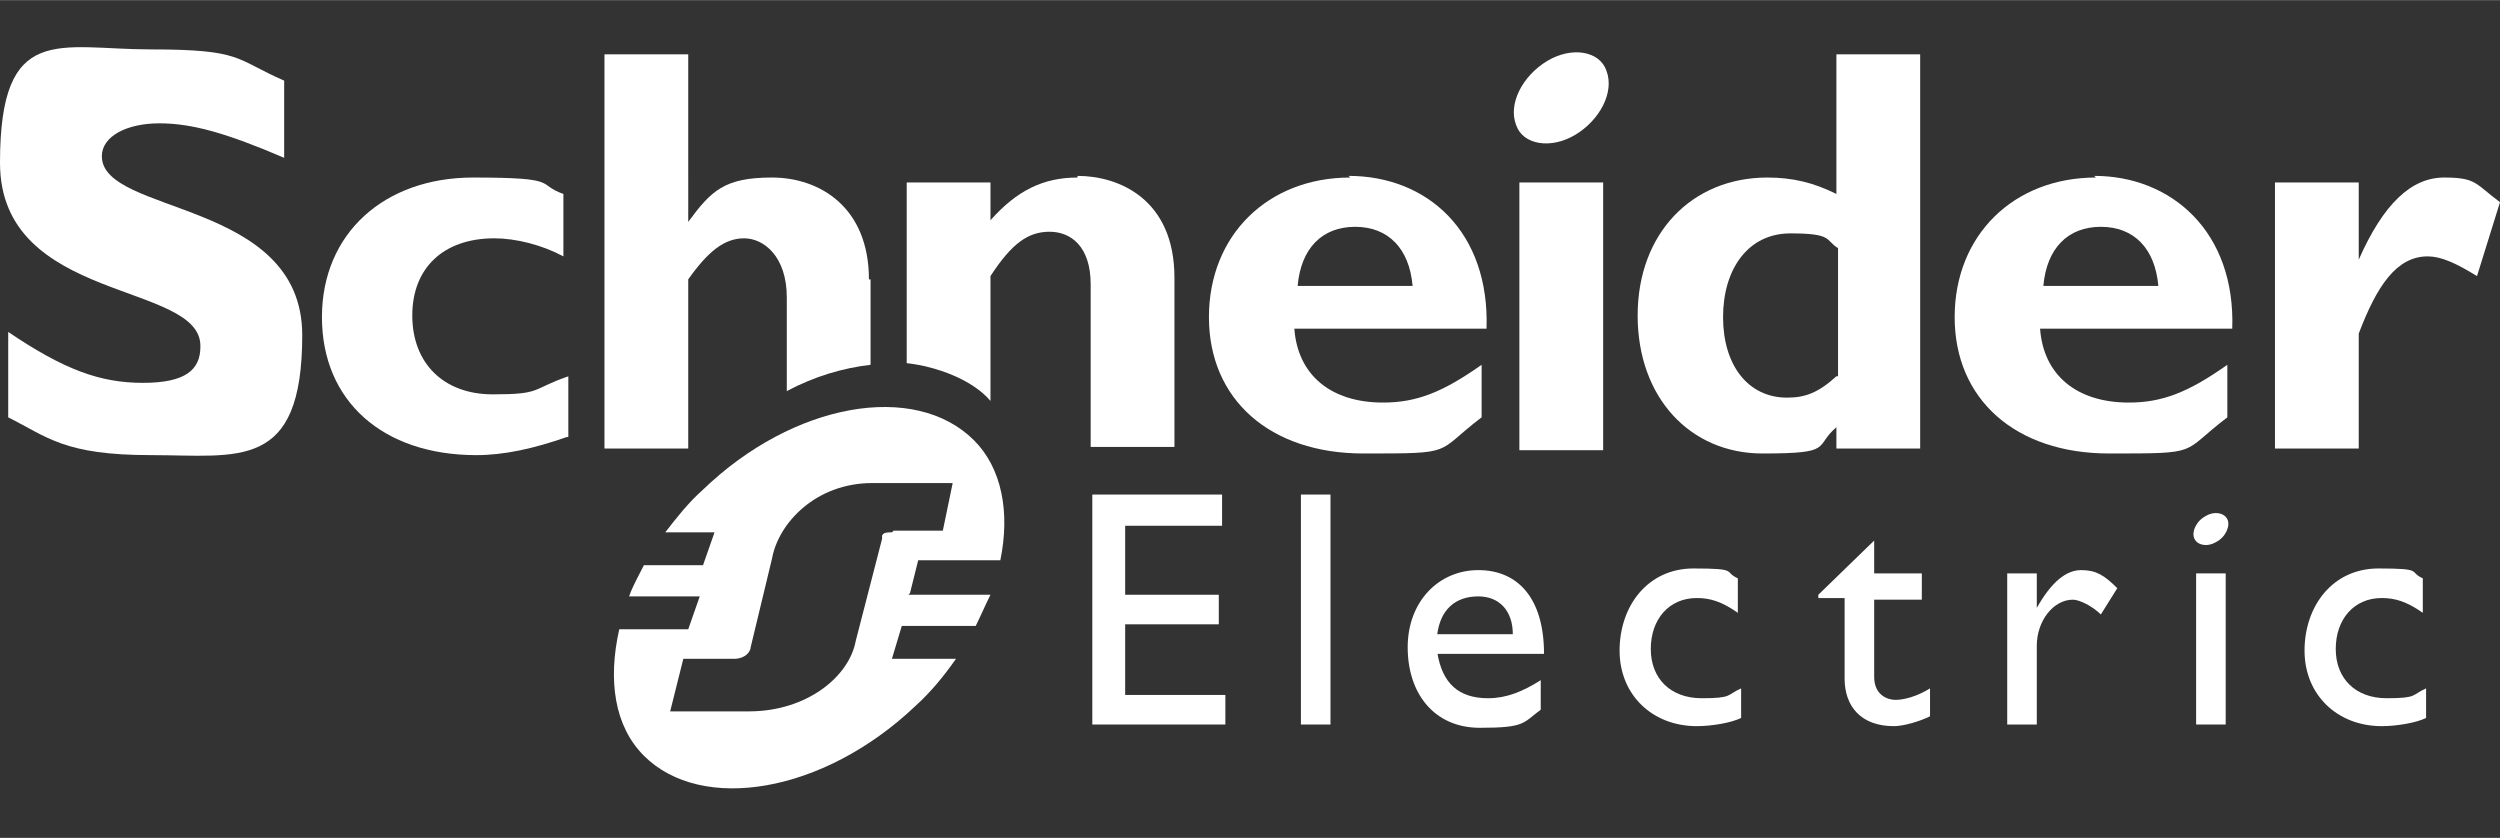
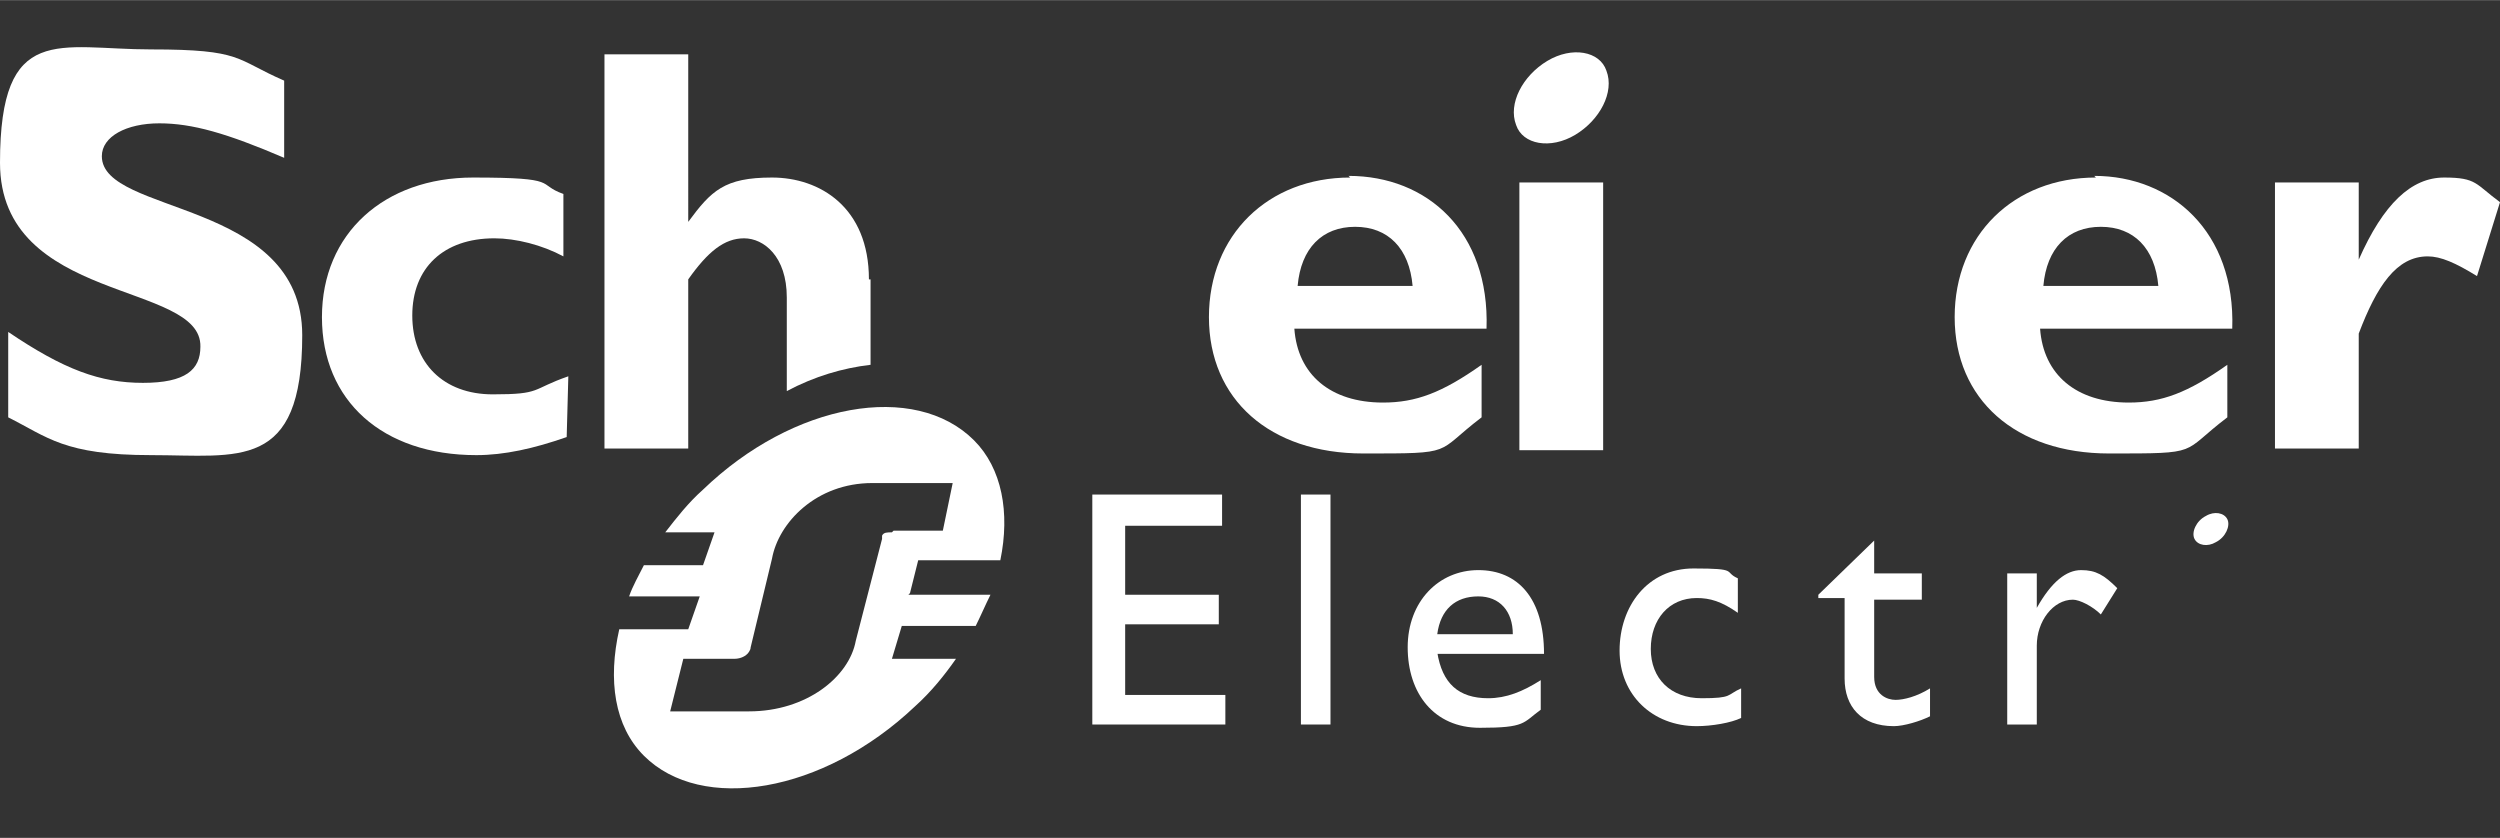
<svg xmlns="http://www.w3.org/2000/svg" id="Lager_1" width="53.7mm" height="18mm" viewBox="0 0 152.2 51">
  <rect x="0" y="0" width="152.2" height="51" fill="#333333" stroke="none" />
  <defs>
    <style>      .st0 {        fill: #fff;      }    </style>
  </defs>
  <g id="g11">
    <g id="g2510">
      <path id="path53" class="st0" d="M17.3,9.6c-3.5-1.5-5.6-2.1-7.6-2.1s-3.5.8-3.5,2c0,3.6,12.2,2.6,12.2,10.9s-3.9,7.3-9.2,7.3-6.3-1.1-8.7-2.3v-5.2c3.4,2.3,5.6,3.1,8.2,3.1s3.5-.8,3.5-2.2C12.3,17.1,0,18.5,0,9.9S3.6,3,9.2,3s5.1.6,8.1,1.9v4.7" />
-       <path id="path55" class="st0" d="M34.5,26.6c-2,.7-3.8,1.1-5.5,1.1-5.7,0-9.4-3.3-9.4-8.4s3.8-8.5,9.2-8.5,3.8.4,5.5,1v3.8c-1.3-.7-2.9-1.1-4.2-1.1-3.1,0-5,1.8-5,4.7s1.9,4.8,4.9,4.8,2.3-.3,4.6-1.1v3.7" />
+       <path id="path55" class="st0" d="M34.5,26.6c-2,.7-3.8,1.1-5.5,1.1-5.7,0-9.4-3.3-9.4-8.4s3.8-8.5,9.2-8.5,3.8.4,5.5,1v3.8c-1.3-.7-2.9-1.1-4.2-1.1-3.1,0-5,1.8-5,4.7s1.9,4.8,4.9,4.8,2.3-.3,4.6-1.1" />
      <path id="path57" class="st0" d="M79,17.4c.2-2.3,1.5-3.6,3.5-3.6s3.3,1.3,3.5,3.6c0,0-7,0-7,0ZM82.2,10.8c-5,0-8.6,3.5-8.6,8.5s3.7,8.3,9.4,8.3,4.3,0,7.2-2.2v-3.2c-2.4,1.7-4,2.3-6,2.3-3.2,0-5.2-1.7-5.4-4.5h11.7c.2-5.9-3.6-9.3-8.4-9.3" />
      <path id="path59" class="st0" d="M92.5,27.4h5.1V11.1h-5.1s0,16.2,0,16.2Z" />
-       <path id="path61" class="st0" d="M111.8,22.9c-1.1,1-1.9,1.3-3,1.3-2.4,0-3.9-2-3.9-4.9s1.5-5.1,4.1-5.1,2.1.4,2.9.9v7.8h0ZM111.8,3.3v8.5c-1.4-.7-2.7-1-4.2-1-4.6,0-7.9,3.4-7.9,8.4s3.2,8.4,7.6,8.4,3.1-.4,4.5-1.6v1.3h5.1V3.3h-5.1" />
      <path id="path63" class="st0" d="M124.4,17.4c.2-2.3,1.5-3.6,3.5-3.6s3.3,1.3,3.5,3.6c0,0-7.1,0-7.1,0ZM127.6,10.8c-5,0-8.6,3.5-8.6,8.5s3.7,8.3,9.4,8.3,4.3,0,7.2-2.2v-3.2c-2.4,1.7-4,2.3-6,2.3-3.2,0-5.2-1.7-5.4-4.5h11.7c.2-5.9-3.7-9.3-8.4-9.3" />
      <g id="g65">
        <g id="g67">
          <path id="path73" class="st0" d="M143.6,15.8h0c1.5-3.4,3.2-5,5.2-5s1.9.4,3.4,1.5l-1.4,4.5c-1.3-.8-2.2-1.2-3-1.2-1.9,0-3.1,1.8-4.2,4.7v7h-5.1V11.1h5.1v4.7" />
          <path id="path75" class="st0" d="M97.8,4.3c.5,1.3-.4,3-1.9,3.9-1.5.9-3.2.6-3.6-.6-.5-1.3.4-3,1.9-3.9,1.5-.9,3.2-.6,3.6.6" />
        </g>
      </g>
      <path id="path77" class="st0" d="M52.9,17c0-4.4-3-6.2-5.9-6.2s-3.7.8-5.1,2.7h0V3.3h-5.1v24h5.1v-10.3c1.2-1.7,2.2-2.5,3.4-2.5s2.6,1.1,2.6,3.6v5.7c1.7-.9,3.4-1.4,5.1-1.6v-5.2" />
-       <path id="path79" class="st0" d="M65.6,10.8c-2.1,0-3.7.8-5.3,2.6v-2.3h-5.1v11c1.8.2,4,1,5.1,2.3v-7.6c1.3-2,2.3-2.7,3.6-2.7s2.5.9,2.5,3.2v9.9h5.1v-10.3c0-4.8-3.4-6.2-5.9-6.2" />
      <path id="path81" class="st0" d="M74.4,32h-5.9v4.2h5.7v1.8h-5.7v4.3h6.1v1.8h-8.1v-14h7.9v1.8" />
      <path id="path83" class="st0" d="M79.2,44.1h1.8v-14h-1.8v14Z" />
      <path id="path85" class="st0" d="M90,36.3c1.3,0,2.1.9,2.1,2.3h-4.6c.2-1.5,1.1-2.3,2.5-2.3h0ZM87.5,39.8h6.5c0-3.4-1.6-5.1-4-5.1s-4.3,1.9-4.3,4.7,1.6,4.9,4.4,4.9,2.6-.3,3.7-1.1v-1.8c-1.1.7-2.1,1.1-3.2,1.1-1.8,0-2.8-.9-3.1-2.8" />
      <path id="path87" class="st0" d="M105.8,37.3c-1-.7-1.7-.9-2.5-.9-1.7,0-2.8,1.3-2.8,3.1s1.2,3,3.1,3,1.5-.2,2.4-.6v1.8c-.6.3-1.8.5-2.7.5-2.7,0-4.7-1.9-4.7-4.6s1.7-5,4.5-5,1.8.2,2.7.6v2" />
      <path id="path89" class="st0" d="M114.1,34.9h2.9v1.6h-2.9v4.7c0,1.1.8,1.4,1.3,1.4s1.3-.2,2.1-.7v1.7c-.6.3-1.6.6-2.2.6-2,0-3-1.2-3-2.9v-4.9h-1.6v-.2l3.4-3.3v1.9" />
      <path id="path91" class="st0" d="M124,34.9v2.1h0c.9-1.6,1.8-2.3,2.7-2.3s1.4.3,2.2,1.1l-1,1.6c-.5-.5-1.3-.9-1.7-.9-1.2,0-2.2,1.3-2.2,2.8v4.8h-1.8v-9.2h1.8" />
-       <path id="path93" class="st0" d="M147.5,37.3c-1-.7-1.7-.9-2.5-.9-1.7,0-2.8,1.3-2.8,3.1s1.2,3,3.1,3,1.5-.2,2.4-.6v1.8c-.6.3-1.8.5-2.7.5-2.7,0-4.7-1.9-4.7-4.6s1.7-5,4.5-5,1.8.2,2.7.6v2" />
-       <path id="path95" class="st0" d="M133.7,44.1h1.8v-9.2h-1.8v9.2Z" />
      <g id="g97">
        <g id="g99">
          <path id="path105" class="st0" d="M135.6,31.6c.2.4-.1,1.1-.7,1.4-.5.3-1.1.2-1.3-.2-.2-.4.1-1.1.7-1.4.5-.3,1.1-.2,1.3.2" />
          <path id="path107" class="st0" d="M54.3,32.4c-.3,0-.5,0-.6.2,0,0,0,.1,0,.2l-1.6,6.2c-.4,2.2-3,4.3-6.5,4.3h-4.8l.8-3.2h3.1c.3,0,.6-.1.8-.3,0,0,.2-.2.2-.4l1.3-5.4c.4-2.2,2.7-4.6,6.1-4.6h4.9l-.6,2.9h-3ZM55.4,36.1l.5-2h5c.6-2.9.1-5.6-1.6-7.3-3.6-3.6-11-2.3-16.5,3-.9.8-1.6,1.7-2.3,2.6h3l-.7,2h-3.6c-.3.6-.7,1.3-.9,1.9h4.3l-.7,2h-4.2c-.7,3.1-.3,5.9,1.5,7.7,3.5,3.5,10.9,2.3,16.5-3,1-.9,1.8-1.9,2.5-2.9h-3.9l.6-2h4.5c.3-.6.6-1.3.9-1.9h-5" />
        </g>
      </g>
    </g>
  </g>
</svg>